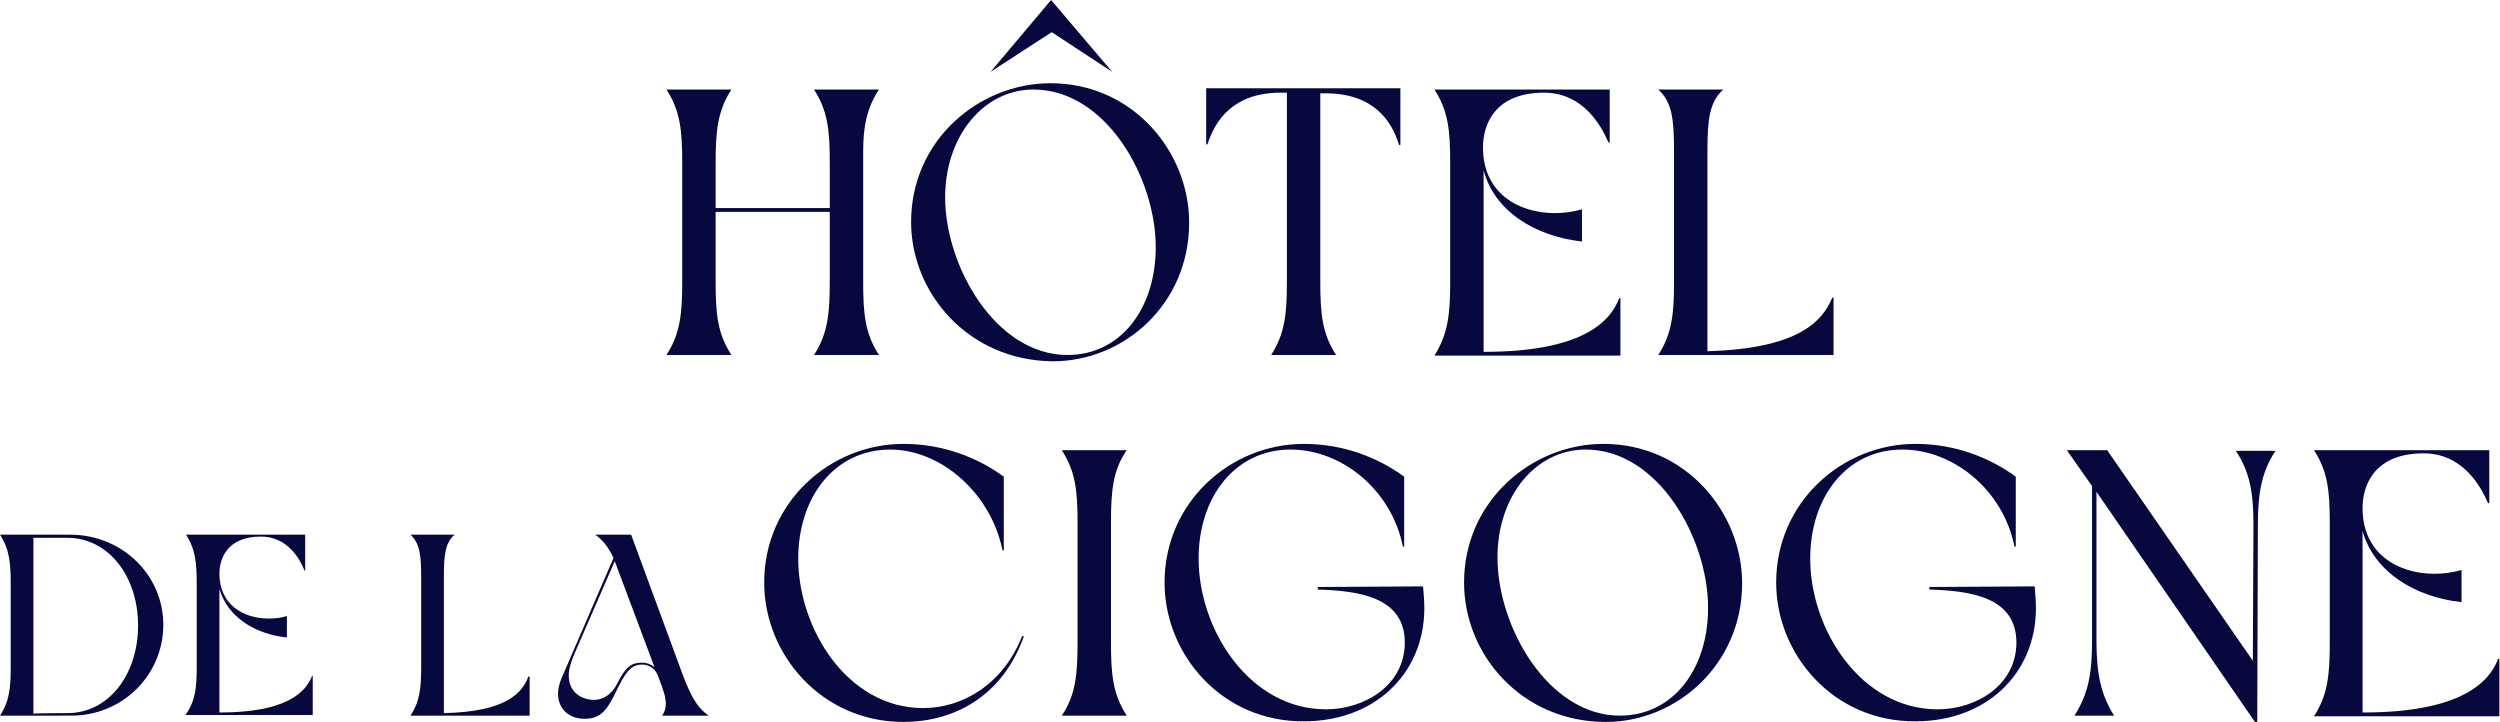
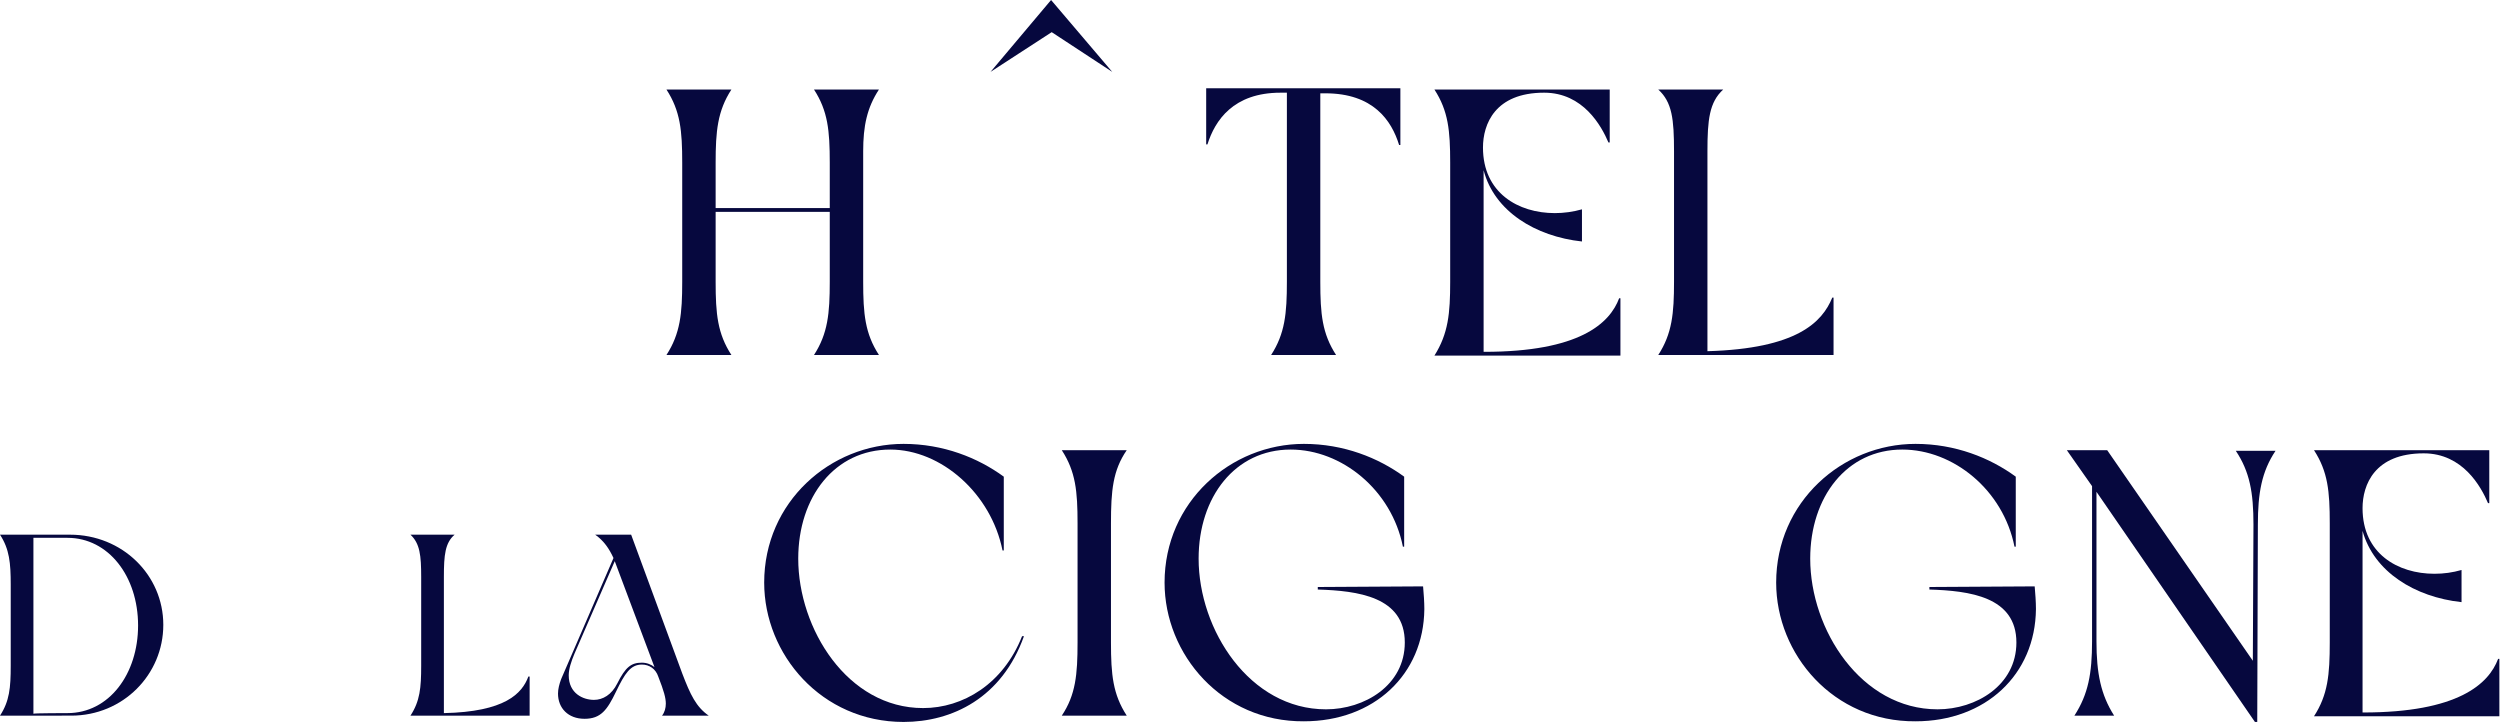
<svg xmlns="http://www.w3.org/2000/svg" version="1.1" id="Layer_2" x="0px" y="0px" viewBox="0 0 396.5 114.5" style="enable-background:new 0 0 396.5 114.5;" xml:space="preserve">
  <style type="text/css">
	.st0{fill:#06083E;}
</style>
  <g id="Layer_2-2">
    <g id="Layer_1-2">
      <g>
        <g>
          <g>
            <path class="st0" d="M1.7,105.6V92.7c0-3.4-0.2-5.6-1.7-7.9h11.1c8.3,0,14.8,6.4,14.8,14.3s-6.4,14.4-14.6,14.4H0       C1.5,111.2,1.7,109.1,1.7,105.6L1.7,105.6L1.7,105.6z M10.7,113.1c6.6,0,11.2-6.2,11.2-13.9c0-7.8-4.7-13.9-11.2-13.9H5.3v27.9       C5.3,113.1,10.7,113.1,10.7,113.1z" />
-             <path class="st0" d="M31.2,105.6V92.7c0-3.4-0.2-5.6-1.7-7.9h18.9v5.7h-0.1c-0.7-1.8-2.7-5.4-6.9-5.4c-5.3,0-6.6,3.4-6.6,5.9       c0,4.9,3.8,7.1,7.8,7.1c1,0,2-0.1,2.9-0.4v3.4c-5-0.5-9.4-3.2-10.7-7.7v19.6h0.1c10.2,0,13.5-3,14.6-5.8h0.1v6.2H29.4       C31,111.2,31.2,109.1,31.2,105.6z" />
          </g>
          <g>
            <path class="st0" d="M66.8,105.6V91.5c0-3.4-0.2-5.3-1.7-6.7h7c-1.5,1.3-1.7,3.2-1.7,6.7v21.6c9.7-0.2,12.4-3.1,13.4-5.8H84       v6.2H65.1C66.6,111.2,66.8,109.1,66.8,105.6L66.8,105.6L66.8,105.6z" />
            <path class="st0" d="M88.5,110c0-0.7,0.2-1.5,0.5-2.3l8.3-19.2c-0.7-1.5-1.5-2.7-2.9-3.7h5.7l8.1,22c1.3,3.4,2.2,5.3,4.2,6.7       h-7.4c0.4-0.5,0.6-1.2,0.6-1.9c0-0.9-0.3-2-1.2-4.3c-0.4-1.2-1.4-1.9-2.6-1.9c-1.8,0-2.7,1.4-4.1,4.3c-1.4,2.9-2.4,4.3-5,4.3       S88.5,112.3,88.5,110L88.5,110L88.5,110z M94.2,111c1.4,0,2.8-0.8,3.7-2.6c1.3-2.6,2.2-3.3,3.9-3.3c0.8,0,1.5,0.3,2,0.7       L97.5,89l-6.4,14.7c-0.5,1.2-0.9,2.4-0.9,3.4C90.2,110,92.5,111,94.2,111z" />
          </g>
          <g>
            <path class="st0" d="M121.2,92.4c0-12.8,10.5-22,22.1-22c6.3,0,11.8,2.2,15.9,5.2v11.7H159c-1.8-9-9.7-16-17.8-16       c-8.8,0-14.6,7.5-14.6,17.3c0,11.1,7.8,23.7,19.8,23.7c6.3,0,12.7-3.8,15.7-11.4h0.3c-3.5,9.8-11.4,13.6-19.1,13.6       C130.3,114.5,121.2,103.8,121.2,92.4L121.2,92.4L121.2,92.4z" />
            <path class="st0" d="M170.9,101.9V83c0-5.1-0.3-8.2-2.5-11.6h10.3c-2.2,3.2-2.5,6.4-2.5,11.6v18.9c0,5.1,0.3,8.2,2.5,11.6       h-10.3C170.6,110.2,170.9,107,170.9,101.9z" />
            <path class="st0" d="M184.7,92.4c0-12.8,10.5-22,22.1-22c6.3,0,11.8,2.2,15.9,5.2v11.1h-0.2c-1.8-9-9.7-15.4-17.8-15.4       c-8.8,0-14.6,7.5-14.6,17.3c0,11.3,8.1,23.9,20.2,23.9c6.1,0,12.5-3.8,12.5-10.6c0-7.3-7.5-8.2-13.8-8.4v-0.4l16.7-0.1       c0.1,1.1,0.2,2.5,0.2,3.6c-0.1,10.4-8,17.8-19.1,17.8C193.8,114.5,184.7,103.8,184.7,92.4L184.7,92.4L184.7,92.4z" />
-             <path class="st0" d="M232.2,92.4c0-13,10.8-22,22.1-22c13.1,0,22,10.9,22,22.1c0,12.9-10.4,22-21.6,22       C241.3,114.5,232.2,103.8,232.2,92.4L232.2,92.4L232.2,92.4z M256.9,113.5c8.4,0,14-7.3,14-17.1c0-11-7.9-25.1-19.4-25.1       c-7.9,0-14,7.3-14,17.1C237.5,99.5,245.6,113.5,256.9,113.5z" />
            <path class="st0" d="M281.7,92.4c0-12.8,10.5-22,22.1-22c6.3,0,11.8,2.2,15.9,5.2v11.1h-0.2c-1.8-9-9.7-15.4-17.8-15.4       c-8.8,0-14.6,7.5-14.6,17.3c0,11.3,8.1,23.9,20.2,23.9c6.1,0,12.5-3.8,12.5-10.6c0-7.3-7.5-8.2-13.8-8.4v-0.4l16.7-0.1       c0.1,1.1,0.2,2.5,0.2,3.6c-0.1,10.4-8,17.8-19.1,17.8C290.8,114.5,281.7,103.8,281.7,92.4L281.7,92.4L281.7,92.4z" />
            <path class="st0" d="M332.5,78v23.7c0,5.1,0.7,8.5,2.8,11.8h-6.3c2.2-3.4,2.8-6.7,2.8-11.8V77.1l-4-5.7h6.4l23.1,33.4l0.1-21.6       c0-5.1-0.6-8.4-2.8-11.7h6.3c-2.2,3.3-2.8,6.7-2.8,11.7l-0.1,31.4h-0.3L332.5,78L332.5,78L332.5,78z" />
            <path class="st0" d="M369.5,101.9V83c0-5.1-0.3-8.2-2.5-11.6h27.8v8.4h-0.2c-1.1-2.6-4-7.9-10.2-7.9c-7.8,0-9.7,5-9.7,8.7       c0,7.2,5.6,10.4,11.4,10.4c1.5,0,2.9-0.2,4.3-0.6v5.1c-7.4-0.8-13.9-4.8-15.7-11.3v28.8h0.1c15,0,19.9-4.5,21.4-8.5h0.2v9.1       H367C369.2,110.2,369.5,107,369.5,101.9C369.5,101.9,369.5,101.9,369.5,101.9z" />
          </g>
        </g>
        <g>
          <path class="st0" d="M131.6,44.7V33.6h-18.1v11.1c0,5.1,0.3,8.2,2.5,11.6h-10.3c2.2-3.4,2.5-6.6,2.5-11.6V25.8      c0-5.1-0.3-8.2-2.5-11.6H116c-2.2,3.4-2.5,6.6-2.5,11.6V33h18.1v-7.2c0-5.1-0.3-8.2-2.5-11.6h10.3c-1.9,2.9-2.5,5.8-2.5,9.8      v20.7c0,5.1,0.3,8.2,2.5,11.6h-10.3C131.3,52.9,131.6,49.7,131.6,44.7L131.6,44.7L131.6,44.7z" />
-           <path class="st0" d="M144.5,35.2c0-13,10.8-22,22.1-22c13.1,0,22,10.9,22,22.1c0,13-10.4,22-21.6,22      C153.6,57.2,144.5,46.5,144.5,35.2z M169.3,56.3c8.4,0,14-7.3,14-17.1c0-11-7.9-25-19.4-25c-7.9,0-14,7.4-14,17.1      C149.9,42.2,157.9,56.3,169.3,56.3z" />
-           <path class="st0" d="M204.1,44.7V14.7h-1c-7.5,0-10.4,4.4-11.6,8.2h-0.2v-8.9h30.8V23h-0.2c-1.2-3.9-4.1-8.2-11.7-8.2h-0.8v29.9      c0,5.1,0.3,8.2,2.5,11.6h-10.3C203.8,52.9,204.1,49.7,204.1,44.7L204.1,44.7L204.1,44.7z" />
+           <path class="st0" d="M204.1,44.7V14.7h-1c-7.5,0-10.4,4.4-11.6,8.2h-0.2v-8.9h30.8V23h-0.2c-1.2-3.9-4.1-8.2-11.7-8.2h-0.8v29.9      c0,5.1,0.3,8.2,2.5,11.6h-10.3C203.8,52.9,204.1,49.7,204.1,44.7L204.1,44.7z" />
          <path class="st0" d="M230,44.7V25.8c0-5.1-0.3-8.2-2.5-11.6h27.8v8.4h-0.2c-1.1-2.6-4-7.9-10.2-7.9c-7.8,0-9.7,5-9.7,8.7      c0,7.2,5.6,10.4,11.4,10.4c1.4,0,2.9-0.2,4.3-0.6v5.1c-7.4-0.8-13.9-4.8-15.6-11.3v28.8h0.1c15.1,0,19.9-4.5,21.4-8.5h0.2v9.1      h-29.5C229.7,52.9,230,49.7,230,44.7L230,44.7L230,44.7z" />
          <path class="st0" d="M265.5,44.7V24c0-5.1-0.3-7.8-2.5-9.8h10.3c-2.2,2-2.5,4.8-2.5,9.8v31.7c14.2-0.4,18.2-4.6,19.8-8.5h0.2      v9.1H263C265.2,52.9,265.5,49.7,265.5,44.7L265.5,44.7L265.5,44.7z" />
          <polygon class="st0" points="157.1,11.4 166.7,0 176.4,11.4 166.8,5.1     " />
        </g>
      </g>
    </g>
  </g>
</svg>